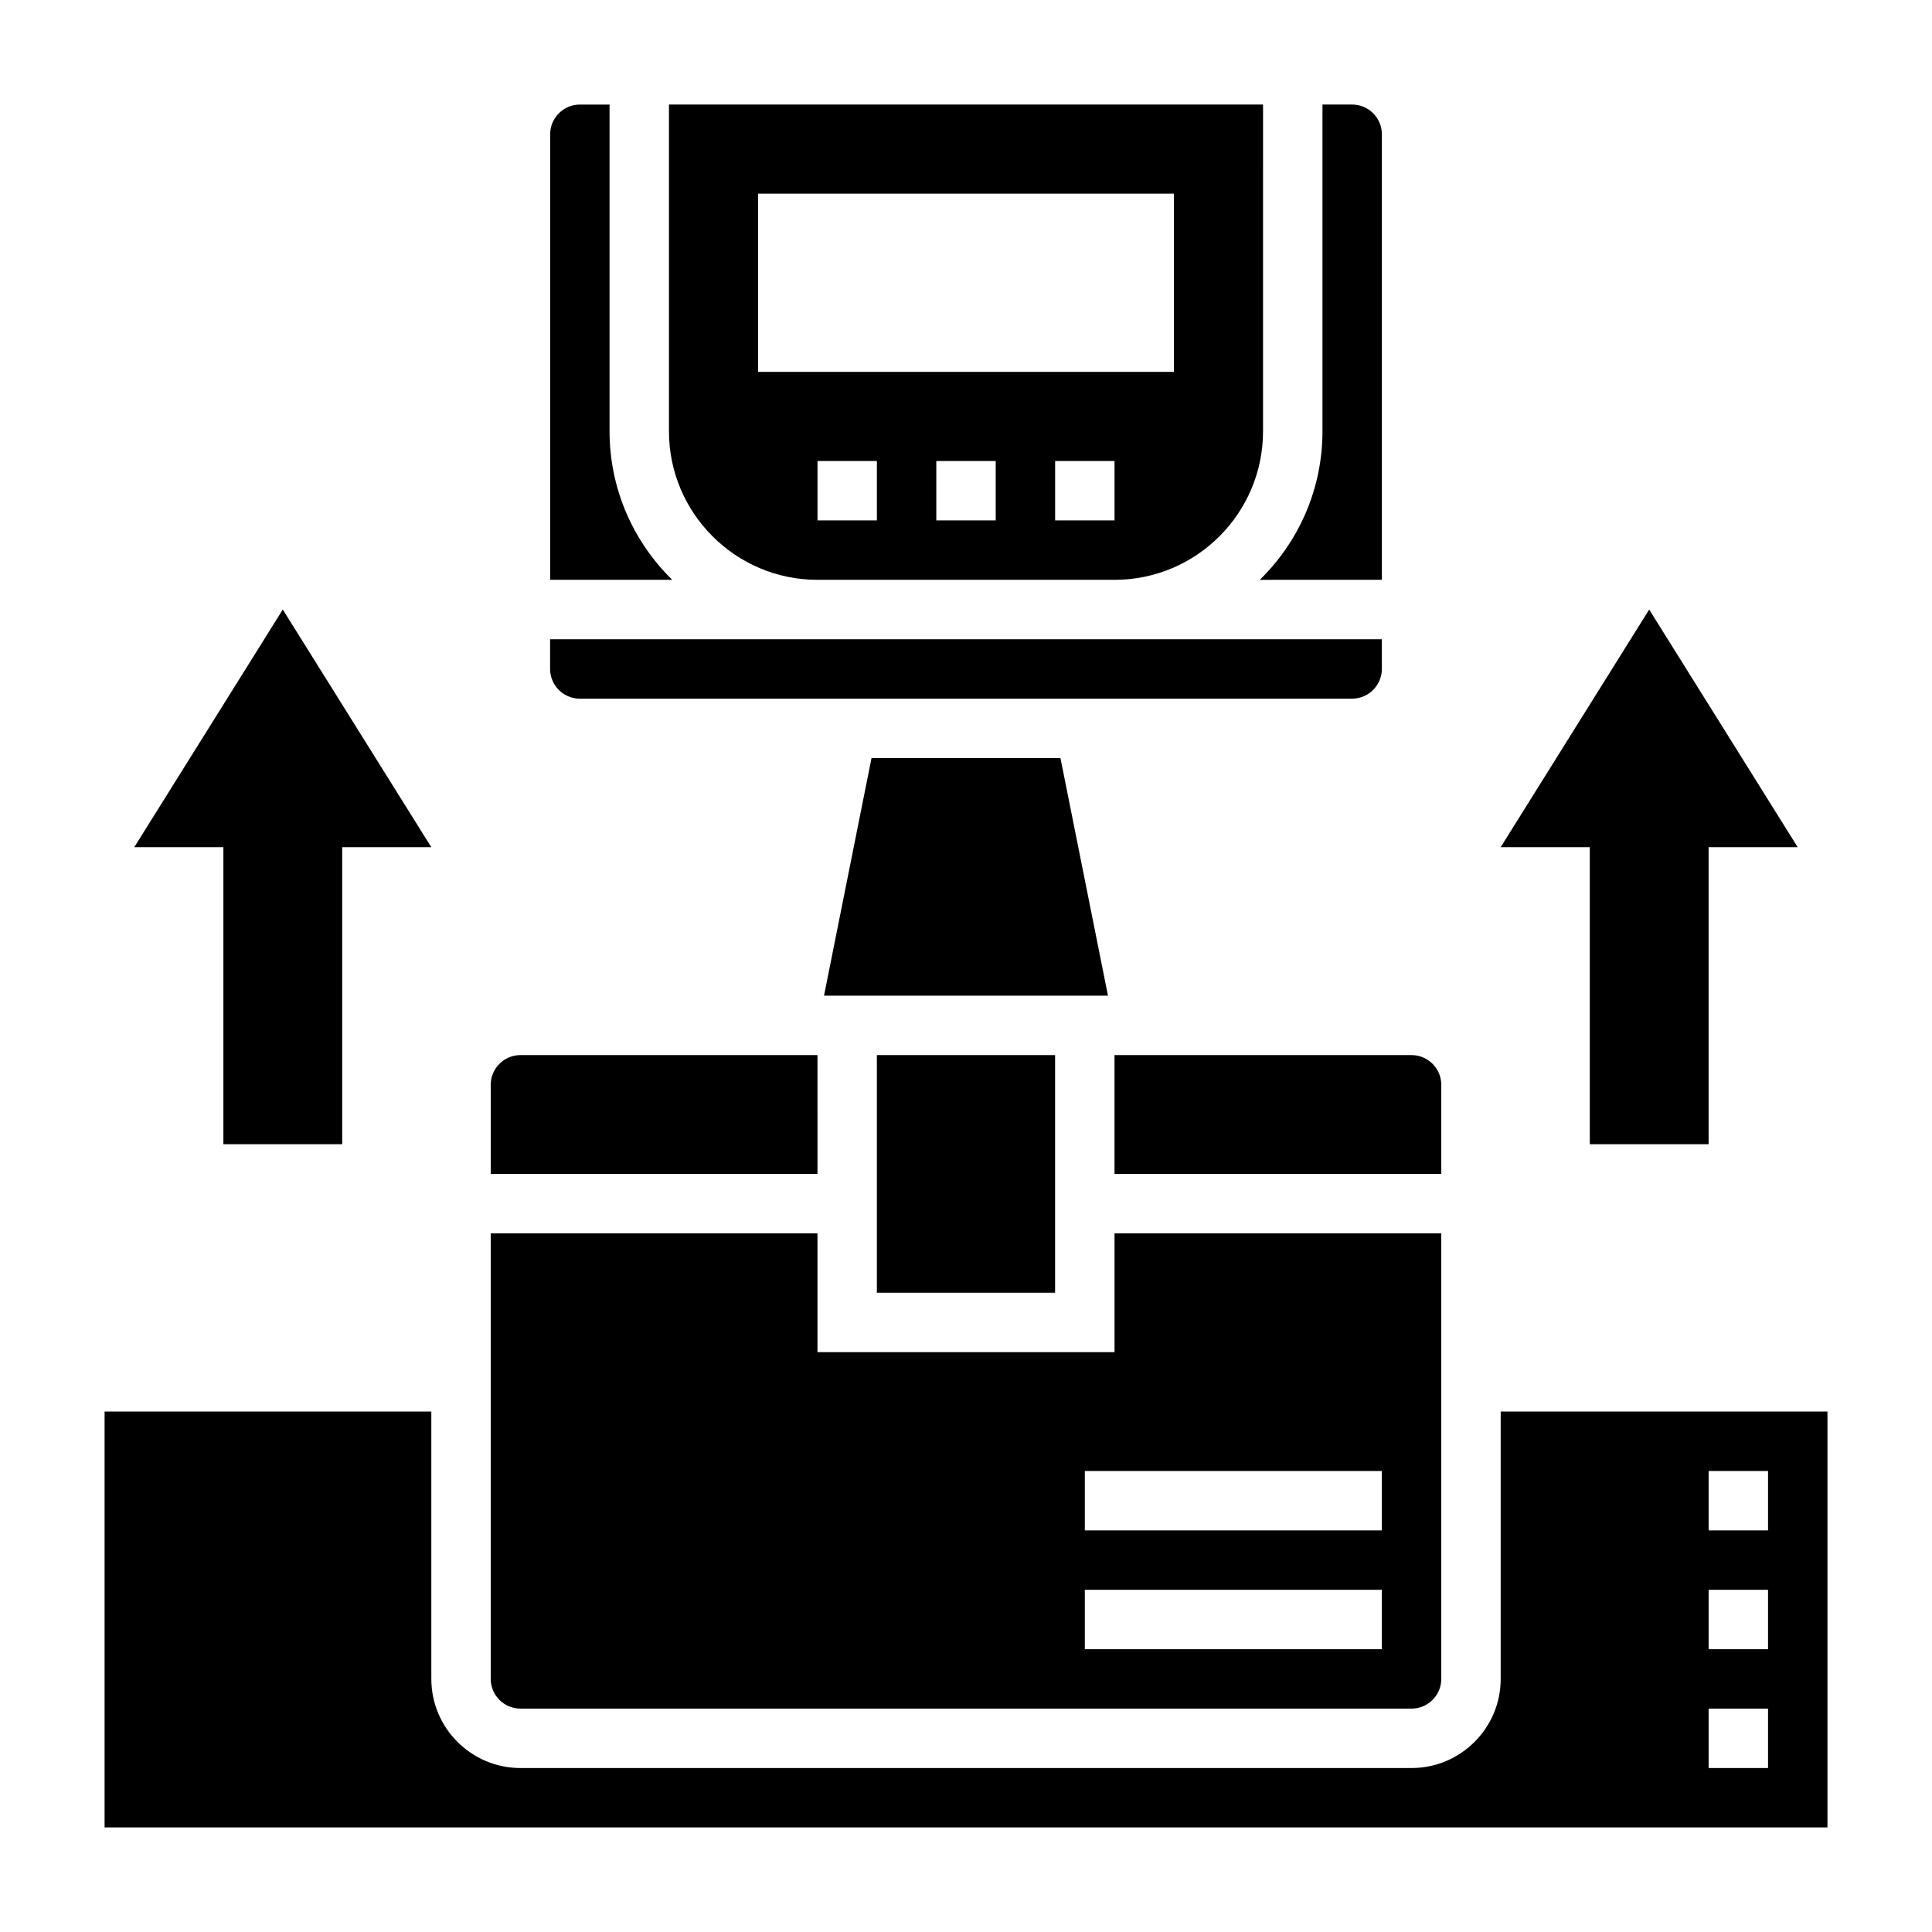
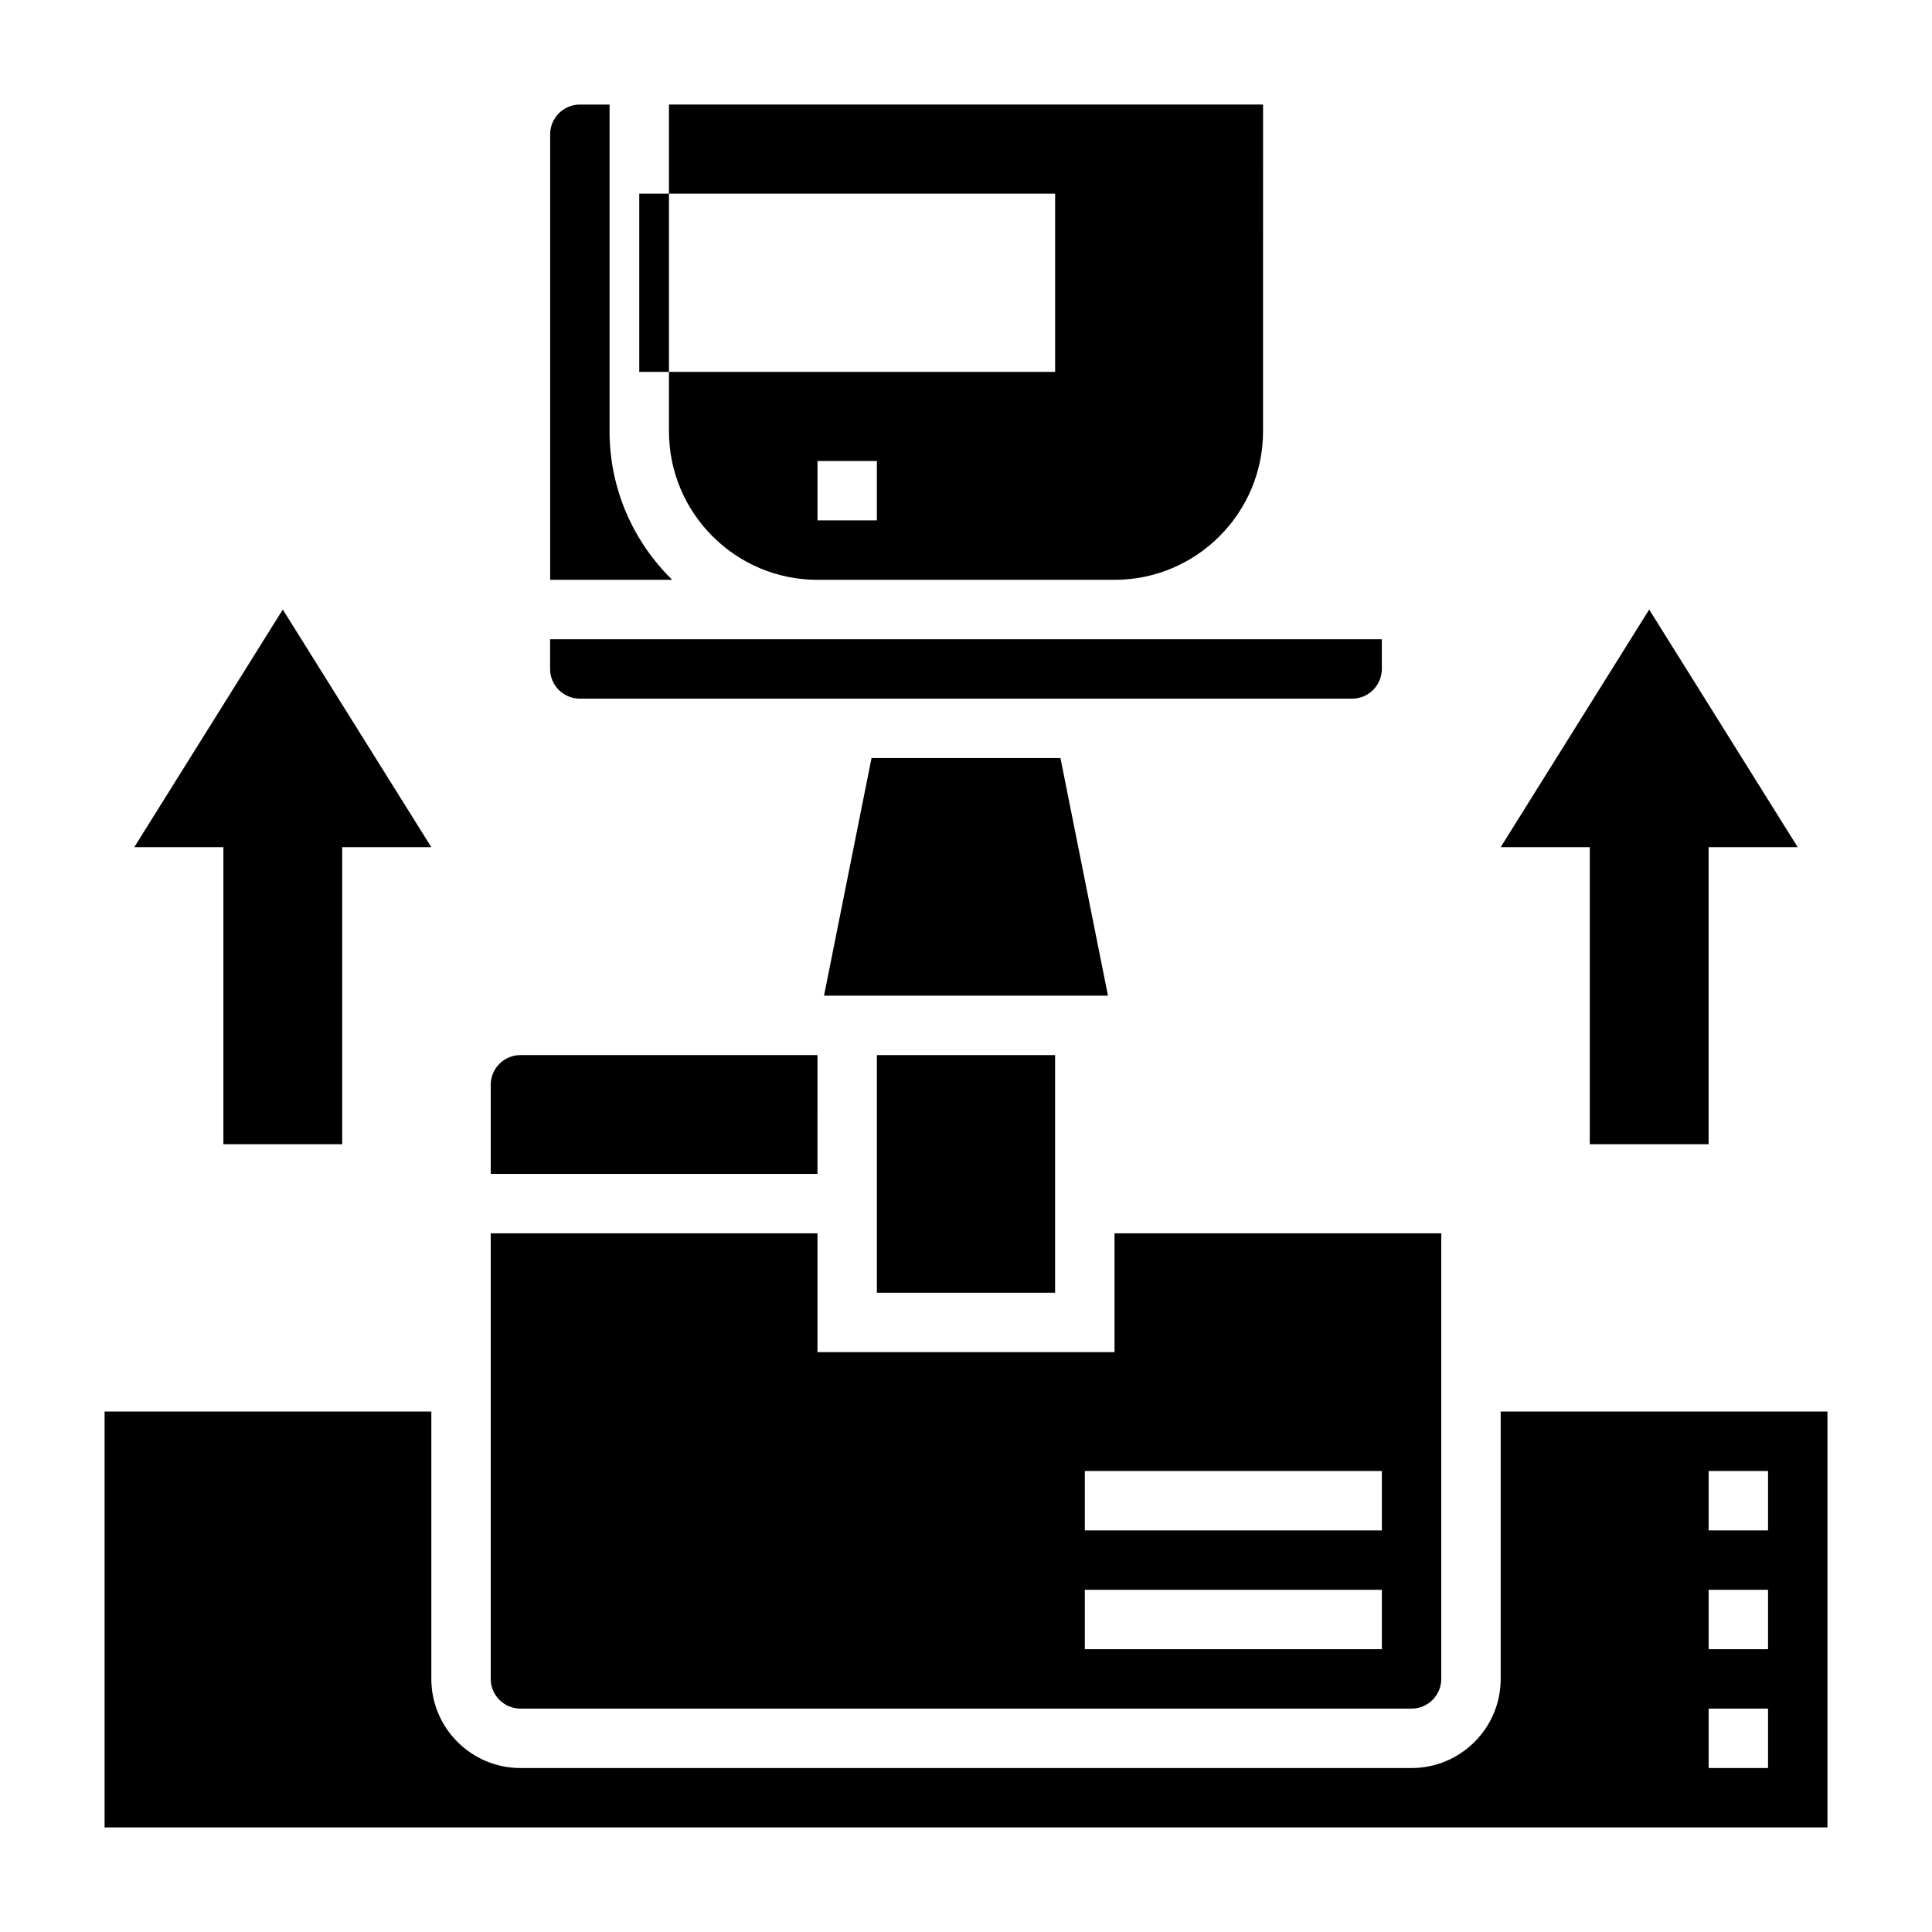
<svg xmlns="http://www.w3.org/2000/svg" fill="#000000" width="800px" height="800px" version="1.1" viewBox="144 144 512 512">
  <g>
    <path d="m565.31 447.23h31.488v-78.719h23.613l-39.359-62.977-39.359 62.977h23.617z" />
    <path d="m203.2 447.23h31.488v-78.719h23.613l-39.359-62.977-39.359 62.977h23.617z" />
    <path d="m425.03 344.89h-50.066l-12.594 62.977h75.254z" />
-     <path d="m439.36 455.1h86.594v-23.617c0-4.344-3.535-7.871-7.871-7.871h-78.723z" />
    <path d="m360.64 423.61h-78.719c-4.336 0-7.871 3.527-7.871 7.871v23.617h86.594z" />
    <path d="m297.66 329.15h204.67c4.336 0 7.871-3.535 7.871-7.871v-7.871h-220.42v7.871c0 4.34 3.535 7.871 7.875 7.871z" />
-     <path d="m510.21 297.66v-118.08c0-4.336-3.535-7.871-7.871-7.871h-7.871v86.594c0 15.414-6.375 29.348-16.609 39.359z" />
    <path d="m305.54 258.3v-86.59h-7.871c-4.336 0-7.871 3.535-7.871 7.871v118.08h32.355c-10.238-10.016-16.613-23.949-16.613-39.363z" />
-     <path d="m360.64 297.66h78.719c21.703 0 39.359-17.656 39.359-39.359l0.004-86.594h-157.44v86.594c0 21.699 17.656 39.359 39.359 39.359zm15.746-15.746h-15.742v-15.742h15.742zm31.488 0h-15.742v-15.742h15.742zm31.488 0h-15.742v-15.742h15.742zm-94.465-86.594h110.21v47.23l-110.21 0.004z" />
+     <path d="m360.64 297.66h78.719c21.703 0 39.359-17.656 39.359-39.359l0.004-86.594h-157.44v86.594c0 21.699 17.656 39.359 39.359 39.359zm15.746-15.746h-15.742v-15.742h15.742zm31.488 0h-15.742v-15.742h15.742zh-15.742v-15.742h15.742zm-94.465-86.594h110.21v47.23l-110.21 0.004z" />
    <path d="m376.38 423.61h47.23v62.977h-47.23z" />
    <path d="m281.92 596.8h236.16c4.336 0 7.871-3.527 7.871-7.871v-118.08h-86.59v31.488h-78.723v-31.488h-86.59v118.08c0 4.344 3.535 7.871 7.871 7.871zm149.57-62.977h78.719v15.742h-78.719zm0 31.488h78.719v15.742h-78.719z" />
    <path d="m541.7 518.08v70.848c0 13.02-10.598 23.617-23.617 23.617h-236.16c-13.02 0-23.617-10.598-23.617-23.617v-70.848h-86.59v110.21h456.58v-110.21zm70.848 94.465h-15.742v-15.742h15.742zm0-31.488h-15.742v-15.742h15.742zm0-31.488h-15.742v-15.742h15.742z" />
  </g>
</svg>